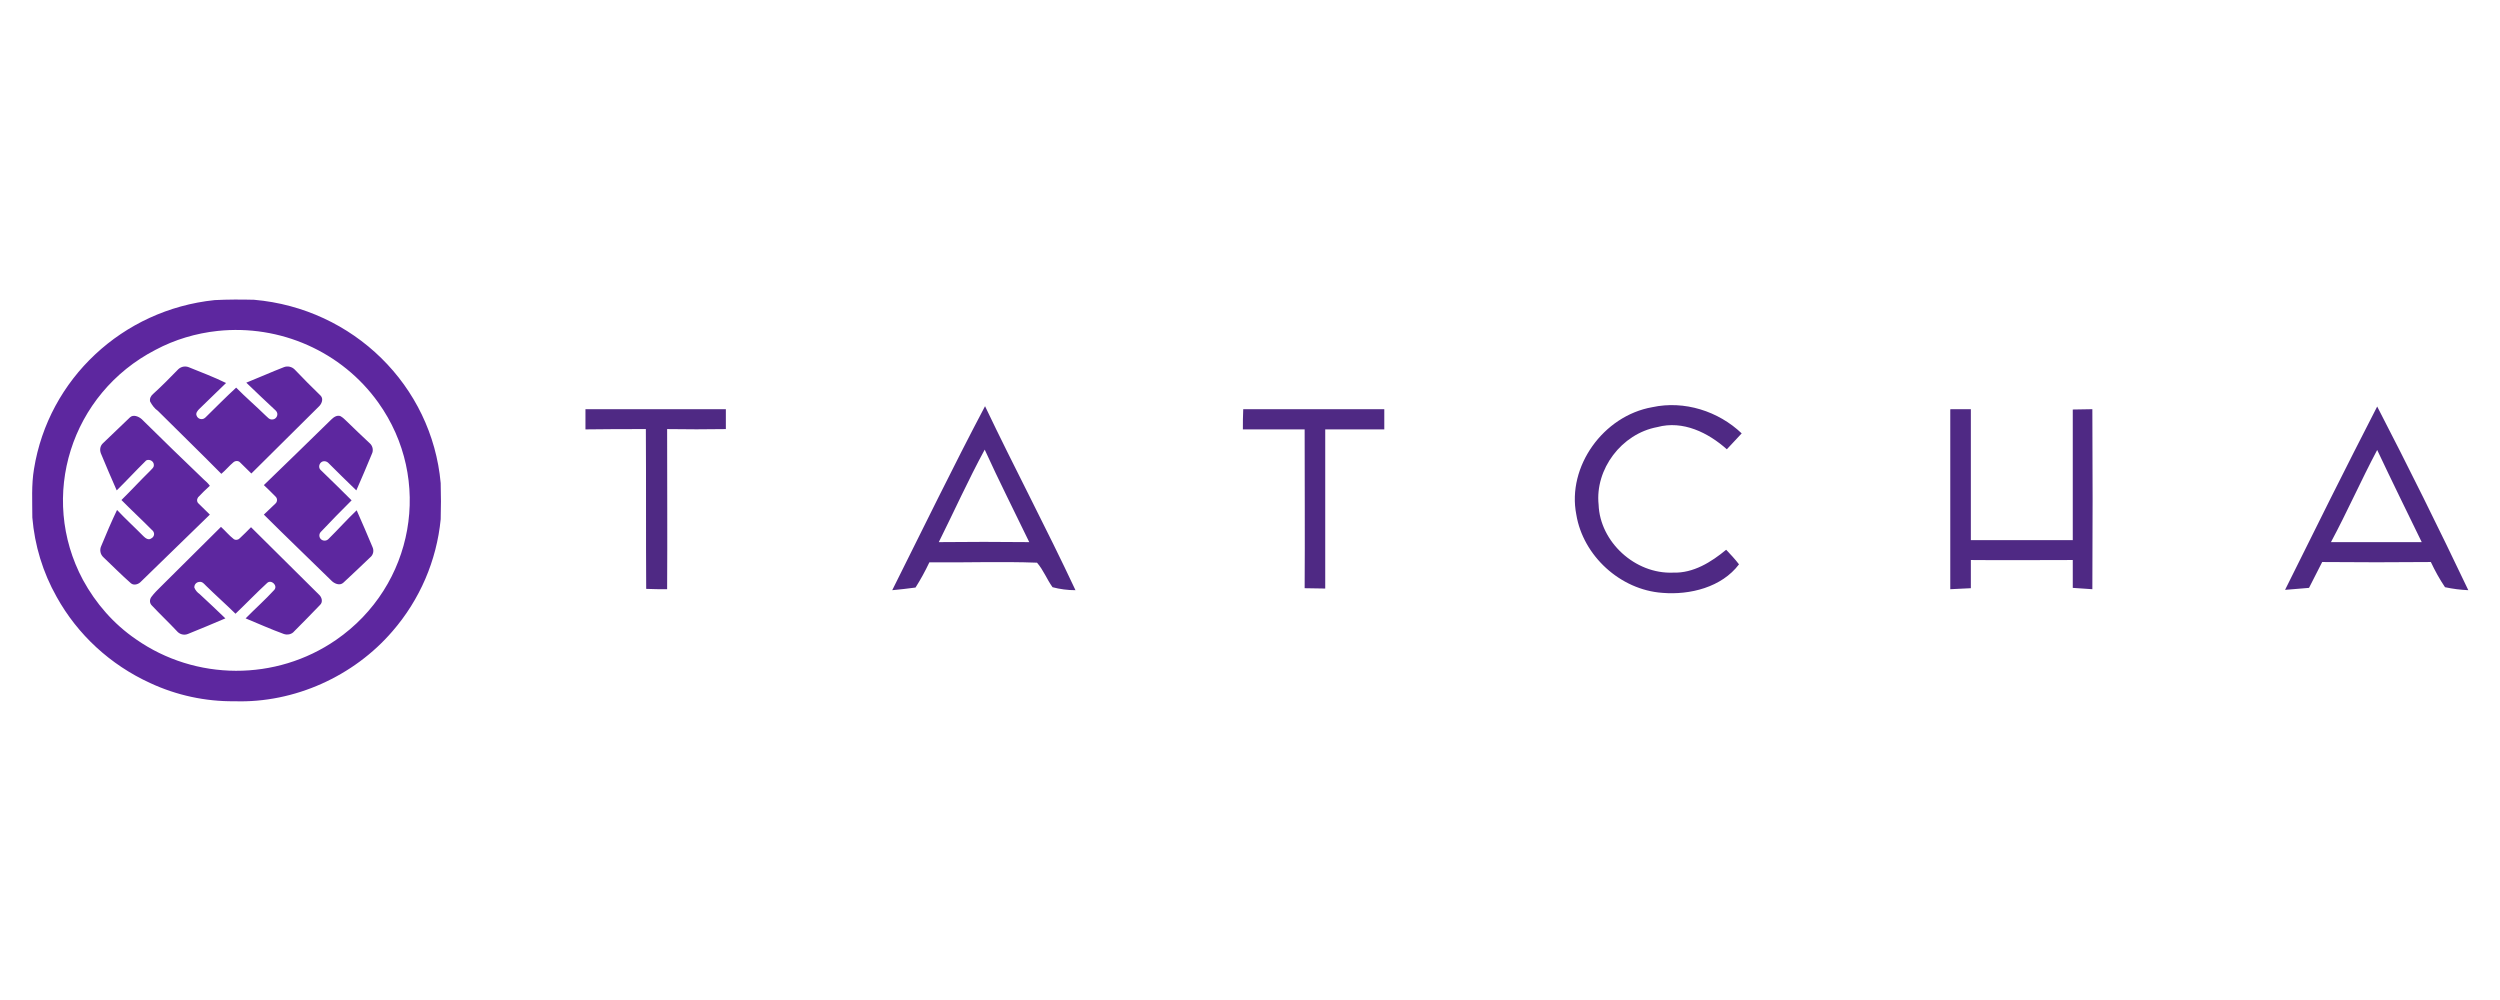
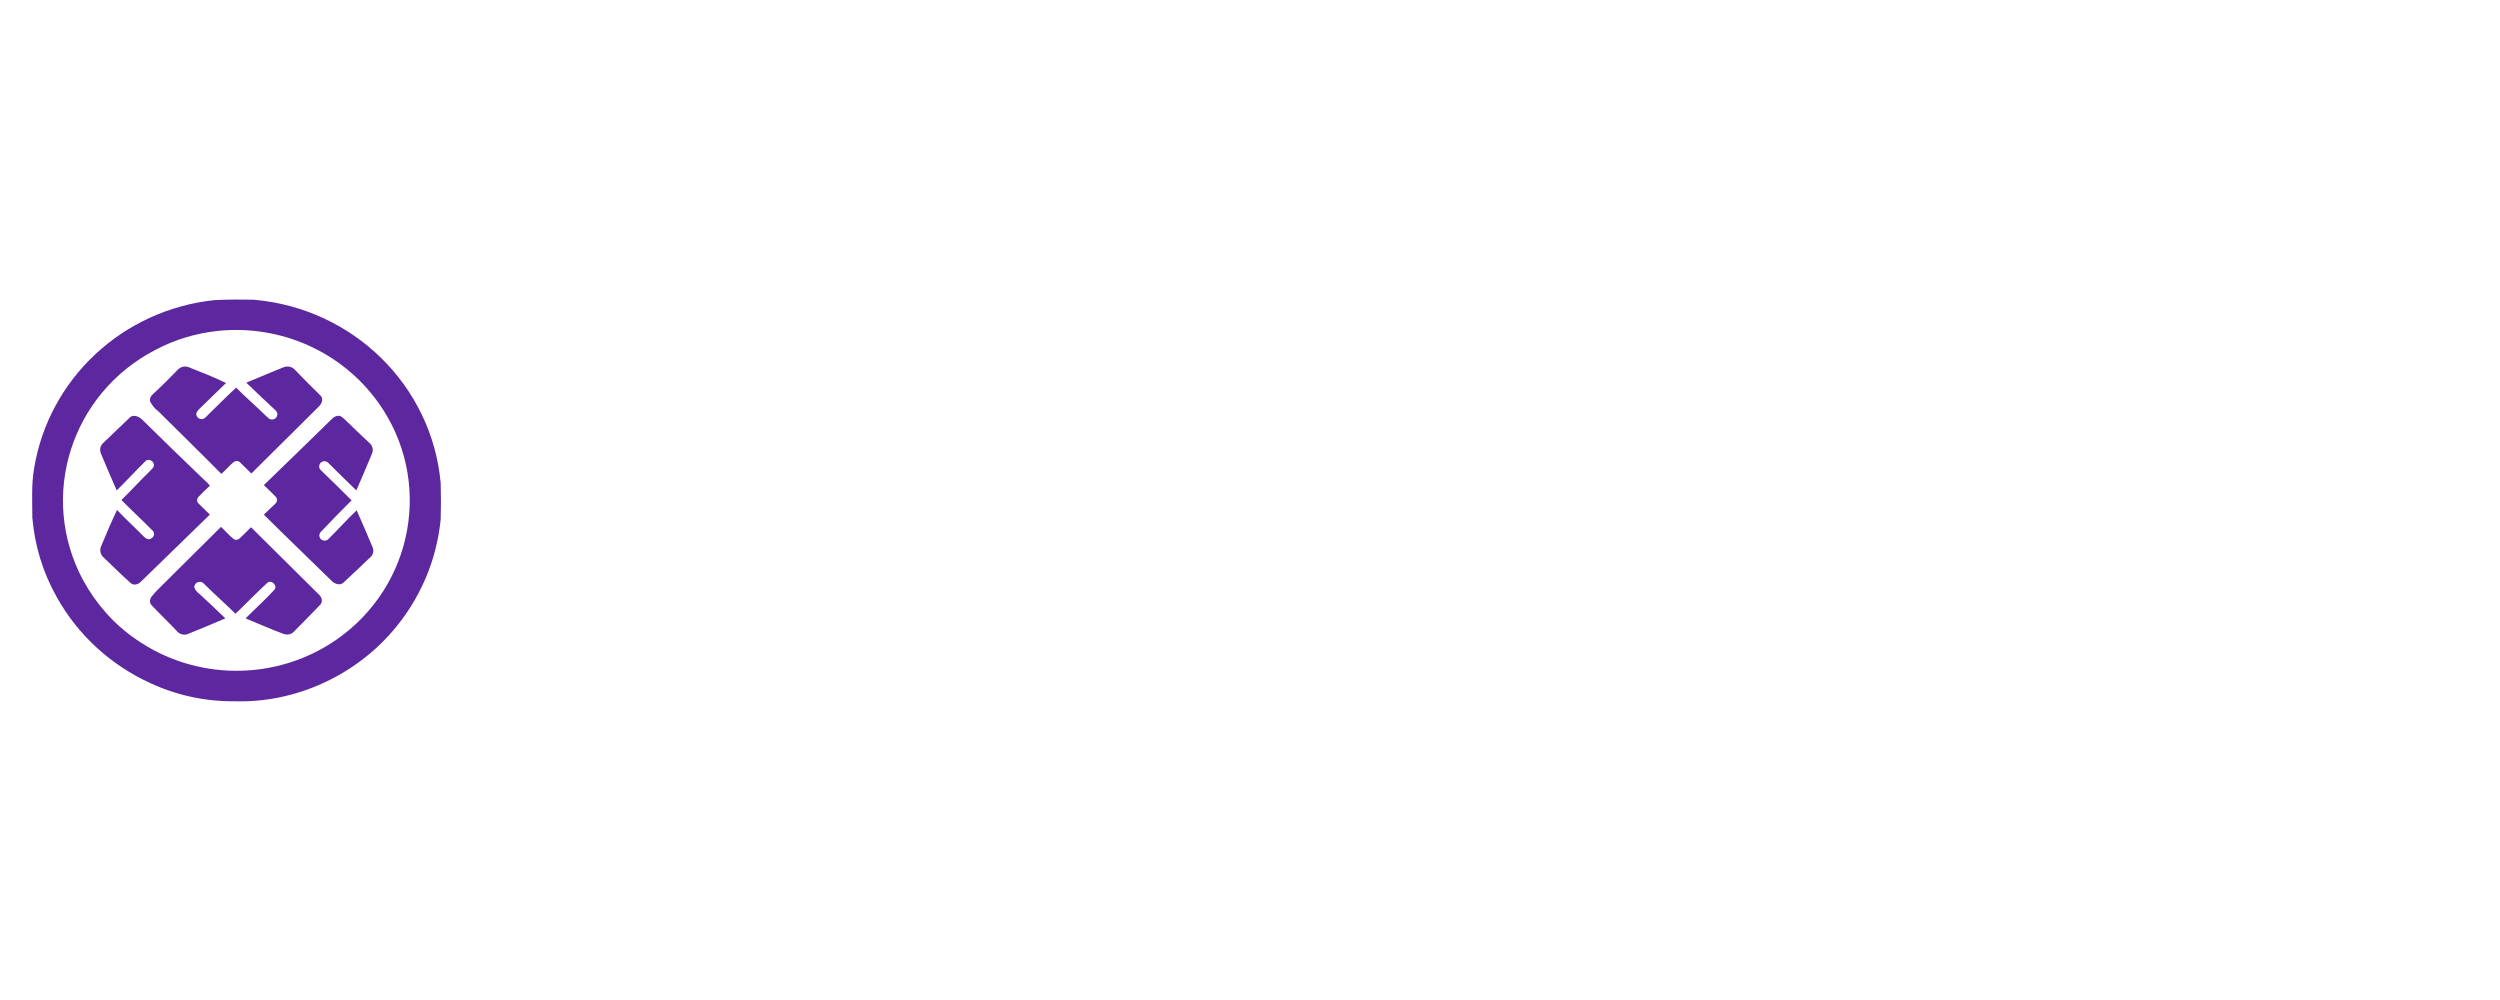
<svg xmlns="http://www.w3.org/2000/svg" width="120" height="48" viewBox="0 0 120 48" fill="none">
  <rect width="120" height="48" fill="white" />
  <g clip-path="url(#clip0_1878_4535)">
    <path d="M10.3 14.405C10.931 14.373 11.563 14.373 12.195 14.389C16.958 14.803 20.732 18.511 21.153 23.189C21.17 23.762 21.17 24.351 21.153 24.924C20.959 26.913 20.149 28.791 18.837 30.302C16.99 32.451 14.139 33.755 11.255 33.66C9.862 33.676 8.469 33.374 7.206 32.785C5.294 31.91 3.723 30.462 2.718 28.648C2.054 27.47 1.665 26.181 1.552 24.844C1.552 24.064 1.503 23.269 1.633 22.505C2.329 18.193 5.877 14.867 10.3 14.405ZM10.445 15.885C9.409 15.997 8.388 16.299 7.465 16.792C3.399 18.893 1.843 23.842 3.982 27.836C4.597 28.966 5.456 29.952 6.525 30.684C9.392 32.689 13.248 32.705 16.131 30.716C19.89 28.122 20.797 23.014 18.157 19.322C16.407 16.872 13.442 15.567 10.445 15.885ZM8.566 17.715C8.712 17.588 8.906 17.556 9.085 17.636C9.668 17.874 10.267 18.097 10.851 18.384C10.413 18.797 10.008 19.211 9.571 19.625C9.49 19.704 9.376 19.832 9.441 19.959C9.49 20.086 9.635 20.15 9.765 20.102C9.797 20.086 9.83 20.07 9.862 20.038C10.348 19.561 10.834 19.068 11.336 18.606C11.79 19.068 12.276 19.482 12.746 19.943C12.843 20.023 12.924 20.15 13.07 20.134C13.199 20.134 13.313 20.023 13.313 19.879C13.313 19.816 13.28 19.752 13.232 19.704C12.762 19.259 12.292 18.829 11.822 18.368C12.422 18.129 13.021 17.858 13.637 17.62C13.815 17.556 14.009 17.604 14.139 17.731C14.544 18.161 14.965 18.575 15.386 18.988C15.548 19.147 15.435 19.402 15.289 19.529C14.22 20.595 13.135 21.662 12.065 22.728C11.887 22.553 11.709 22.378 11.531 22.203C11.45 22.107 11.304 22.107 11.207 22.187C10.996 22.362 10.834 22.569 10.624 22.744C9.619 21.725 8.583 20.723 7.578 19.72C7.416 19.609 7.303 19.45 7.206 19.275C7.173 19.131 7.238 19.004 7.351 18.909C7.773 18.527 8.178 18.113 8.566 17.715ZM6.234 20.038C6.396 19.879 6.655 19.991 6.801 20.118C7.789 21.089 8.777 22.059 9.781 23.014C9.895 23.11 9.992 23.205 10.073 23.317C9.878 23.492 9.684 23.683 9.506 23.873C9.441 23.969 9.441 24.096 9.538 24.176C9.716 24.351 9.895 24.526 10.073 24.701C8.971 25.767 7.87 26.849 6.768 27.916C6.655 28.043 6.428 28.122 6.282 27.995C5.829 27.597 5.407 27.168 4.97 26.754C4.808 26.611 4.776 26.388 4.857 26.213C5.1 25.624 5.343 25.051 5.618 24.478C6.023 24.908 6.46 25.306 6.882 25.735C6.979 25.831 7.125 25.942 7.254 25.847C7.384 25.783 7.432 25.64 7.368 25.529C7.351 25.497 7.335 25.465 7.303 25.449C6.817 24.956 6.315 24.494 5.829 24.001C6.298 23.539 6.736 23.062 7.206 22.601C7.27 22.521 7.4 22.441 7.384 22.314C7.384 22.187 7.27 22.075 7.125 22.075C7.076 22.075 7.011 22.091 6.979 22.139C6.509 22.601 6.072 23.078 5.602 23.539C5.343 22.951 5.083 22.346 4.84 21.757C4.776 21.582 4.808 21.391 4.954 21.264L6.234 20.038ZM15.905 20.134C16.018 20.023 16.18 19.911 16.342 19.975C16.456 20.038 16.553 20.134 16.65 20.229C17.023 20.595 17.395 20.945 17.768 21.296C17.897 21.423 17.93 21.63 17.849 21.789C17.606 22.378 17.363 22.951 17.104 23.539C16.65 23.11 16.212 22.664 15.759 22.219C15.662 22.123 15.5 22.107 15.402 22.203C15.305 22.298 15.289 22.457 15.386 22.553L15.402 22.569C15.889 23.046 16.391 23.523 16.877 24.017C16.375 24.51 15.889 25.019 15.402 25.529C15.305 25.624 15.305 25.783 15.402 25.879C15.5 25.974 15.662 25.974 15.759 25.879C15.759 25.879 15.759 25.879 15.775 25.863C16.229 25.417 16.65 24.94 17.12 24.494C17.379 25.083 17.638 25.672 17.881 26.261C17.962 26.436 17.913 26.642 17.768 26.754C17.346 27.152 16.925 27.565 16.488 27.963C16.31 28.138 16.034 28.011 15.889 27.852C14.819 26.802 13.734 25.767 12.665 24.701C12.843 24.526 13.037 24.351 13.216 24.176C13.313 24.096 13.329 23.937 13.232 23.842C13.054 23.651 12.859 23.476 12.665 23.285C13.734 22.25 14.819 21.2 15.905 20.134ZM7.724 28.154C8.68 27.199 9.652 26.245 10.607 25.29C10.818 25.481 10.996 25.703 11.223 25.879C11.32 25.942 11.45 25.91 11.515 25.831C11.693 25.672 11.871 25.481 12.049 25.306C13.135 26.388 14.22 27.454 15.305 28.536C15.451 28.663 15.516 28.902 15.354 29.045C14.949 29.475 14.528 29.889 14.123 30.302C14.009 30.446 13.799 30.493 13.621 30.43C13.005 30.207 12.406 29.936 11.79 29.682C12.244 29.22 12.73 28.791 13.167 28.313C13.345 28.106 13.021 27.804 12.827 27.979C12.308 28.456 11.822 28.966 11.304 29.459C10.834 28.997 10.348 28.568 9.878 28.106C9.797 28.027 9.716 27.916 9.587 27.931C9.441 27.931 9.328 28.043 9.328 28.186V28.202C9.376 28.329 9.473 28.441 9.587 28.52C9.992 28.902 10.413 29.284 10.818 29.682C10.219 29.936 9.619 30.191 9.02 30.43C8.826 30.509 8.615 30.446 8.485 30.287C8.097 29.873 7.675 29.475 7.287 29.061C7.173 28.95 7.173 28.775 7.27 28.648C7.4 28.472 7.562 28.313 7.724 28.154Z" fill="#5D279F" />
-     <path d="M59.675 19.641C61.926 19.641 64.194 19.641 66.446 19.641C66.446 19.959 66.446 20.277 66.446 20.611C65.49 20.611 64.551 20.611 63.611 20.611C63.611 23.157 63.611 25.704 63.611 28.25L62.623 28.234C62.639 25.688 62.623 23.157 62.623 20.611C61.635 20.611 60.647 20.611 59.658 20.611C59.658 20.293 59.658 19.975 59.675 19.641ZM75.663 24.701C75.21 22.394 76.96 19.959 79.308 19.545C80.847 19.211 82.484 19.736 83.601 20.802C83.358 21.057 83.132 21.312 82.888 21.566C81.998 20.771 80.783 20.166 79.551 20.5C77.834 20.818 76.555 22.521 76.733 24.224C76.797 26.006 78.482 27.565 80.313 27.486C81.285 27.518 82.143 26.977 82.856 26.388C83.067 26.611 83.277 26.833 83.472 27.088C82.645 28.186 81.123 28.568 79.794 28.457C77.769 28.313 75.987 26.674 75.663 24.701ZM93.629 19.641H94.601C94.601 21.741 94.601 23.826 94.601 25.926C96.221 25.926 97.857 25.926 99.493 25.926C99.493 23.842 99.493 21.741 99.493 19.657C99.801 19.657 100.125 19.641 100.433 19.641C100.449 22.521 100.449 25.401 100.433 28.282L99.493 28.218C99.493 27.772 99.493 27.327 99.493 26.881C97.857 26.881 96.237 26.897 94.601 26.881C94.601 27.327 94.601 27.788 94.601 28.234L93.613 28.282C93.613 25.401 93.613 22.537 93.613 19.657M28.102 19.641C30.353 19.641 32.589 19.641 34.841 19.641C34.841 19.879 34.841 20.357 34.841 20.596C33.901 20.611 32.961 20.611 32.022 20.596C32.022 23.157 32.038 25.72 32.022 28.282C31.682 28.282 31.358 28.282 31.017 28.266C31.001 25.704 31.017 23.157 31.001 20.596C30.029 20.596 29.073 20.596 28.102 20.611C28.102 20.293 28.102 19.959 28.102 19.641ZM42.827 28.329C44.301 25.385 45.743 22.41 47.282 19.497C48.691 22.457 50.23 25.354 51.623 28.329C51.251 28.329 50.878 28.282 50.522 28.186C50.246 27.804 50.084 27.359 49.777 27.009C48.059 26.945 46.342 27.009 44.609 26.993C44.414 27.406 44.188 27.82 43.945 28.202C43.572 28.25 43.2 28.297 42.827 28.329ZM45.062 26.022C46.504 26.006 47.946 26.006 49.404 26.022C48.691 24.542 47.946 23.078 47.266 21.582C46.472 23.046 45.791 24.558 45.062 26.022ZM114.105 19.513C115.612 22.425 117.07 25.369 118.479 28.329C118.106 28.313 117.734 28.266 117.361 28.186C117.102 27.804 116.875 27.39 116.681 26.977C114.948 26.993 113.198 26.993 111.465 26.977C111.254 27.39 111.043 27.804 110.833 28.218C110.444 28.25 110.055 28.282 109.683 28.313C111.141 25.369 112.599 22.441 114.105 19.513ZM111.886 26.022C113.344 26.022 114.785 26.022 116.243 26.022C115.531 24.558 114.802 23.078 114.105 21.598C113.328 23.062 112.663 24.574 111.886 26.022Z" fill="#4F2984" />
  </g>
  <defs>
    <clipPath id="clip0_1878_4535">
      <rect width="116.961" height="23.392" fill="white" transform="translate(1.52 12.305)" />
    </clipPath>
  </defs>
</svg>